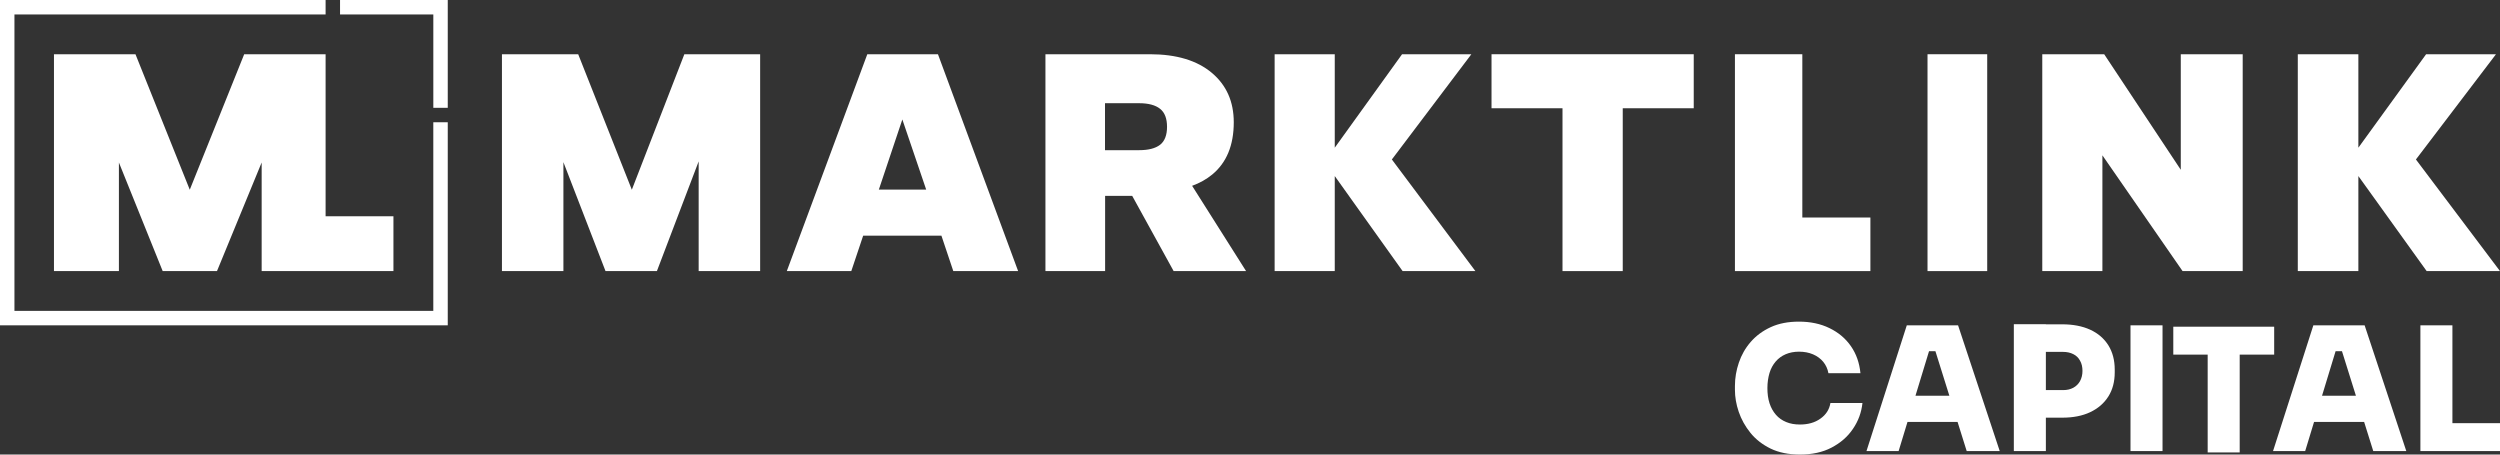
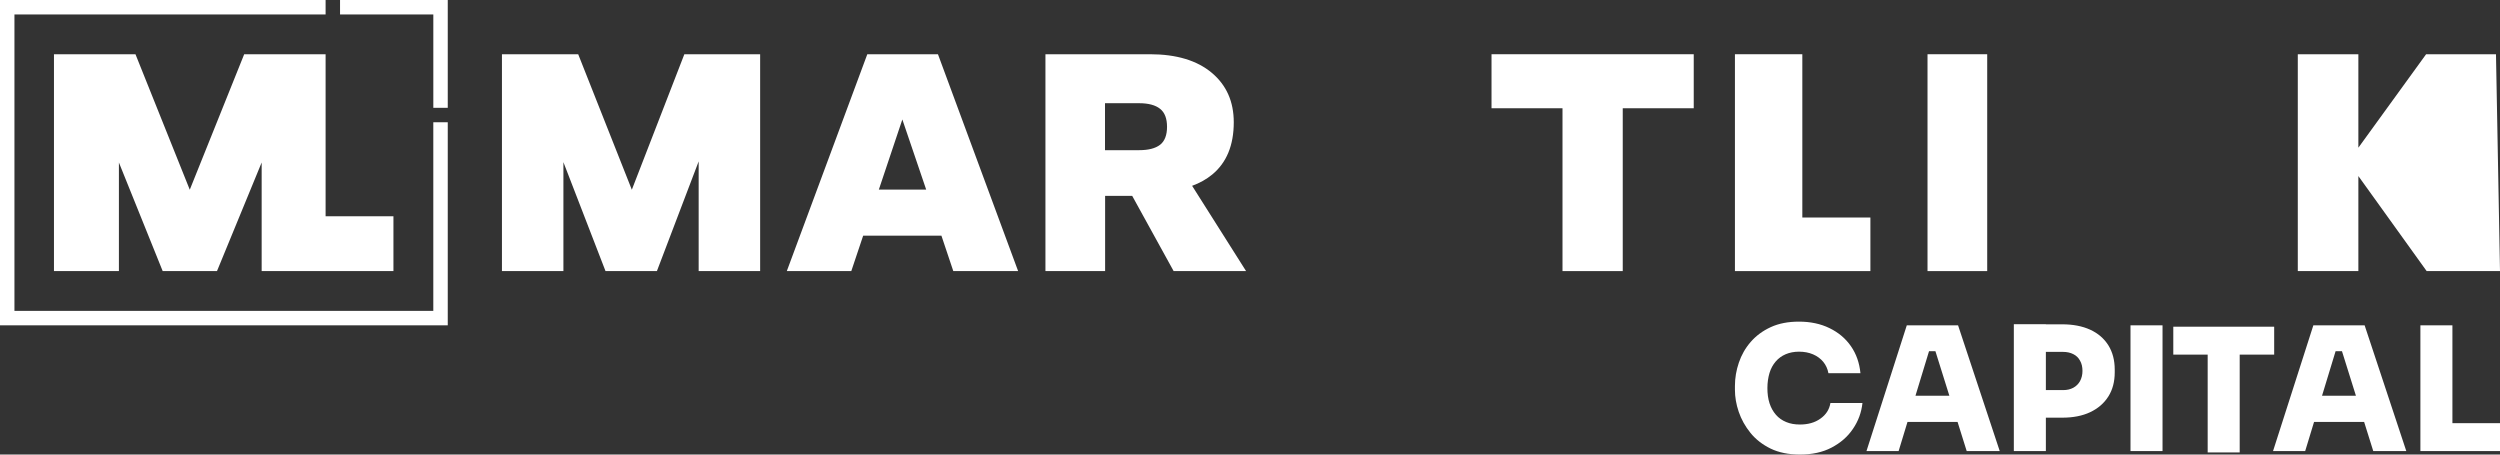
<svg xmlns="http://www.w3.org/2000/svg" width="176" height="32" viewBox="0 0 176 32" fill="none">
  <rect x="0" y="0" width="176" height="32" fill="#333333" stroke="none" />
  <g id="Logo">
    <g id="Group">
      <path id="Vector" d="M44.481 13.357L40.705 3.818H35.337V19.085H39.664V11.416L42.628 19.085H46.246L49.186 11.361V19.085H53.514V3.818H48.178L44.481 13.357Z" fill="white" />
      <path id="Vector_2" d="M61.87 13.349L63.525 8.41L65.204 13.349H61.878H61.87ZM61.058 3.818L55.391 19.085H59.931L60.767 16.591H66.276L67.112 19.085H71.676L66.032 3.818H61.05H61.058Z" fill="white" />
-       <path id="Vector_3" d="M103.584 3.818H98.705L93.967 10.398V3.818H89.734V19.085H93.967V12.394L98.744 19.085H103.868L97.987 11.227L103.584 3.818Z" fill="white" />
      <path id="Vector_4" d="M81.67 10.193C81.339 10.446 80.85 10.572 80.196 10.572H77.792V7.266H80.196C80.85 7.266 81.347 7.4 81.67 7.661C82.001 7.921 82.159 8.347 82.159 8.931C82.159 9.515 81.993 9.941 81.67 10.193ZM85.344 12.284C86.353 11.448 86.857 10.225 86.857 8.607C86.857 7.156 86.345 5.996 85.312 5.128C84.279 4.26 82.829 3.818 80.953 3.818H73.599V19.085H77.8V13.791H79.708L82.624 19.085H87.724L83.925 13.081C84.469 12.883 84.942 12.615 85.344 12.284Z" fill="white" />
      <path id="Vector_5" d="M126.884 3.818H122.139V19.085H131.676V15.313H126.884V3.818Z" fill="white" />
      <path id="Vector_6" d="M139.899 3.818H135.697V19.085H139.899V3.818Z" fill="white" />
-       <path id="Vector_7" d="M153.527 11.953L148.135 3.818H143.776V19.085H148.009V10.935L153.653 19.085H157.886V3.818H153.527V11.953Z" fill="white" />
-       <path id="Vector_8" d="M170.798 3.818L166.029 10.398V3.818H161.765V19.085H166.029V12.394L170.837 19.085H176L170.081 11.227L175.717 3.818H170.798Z" fill="white" />
+       <path id="Vector_8" d="M170.798 3.818L166.029 10.398V3.818H161.765V19.085H166.029V12.394L170.837 19.085H176L175.717 3.818H170.798Z" fill="white" />
      <path id="Vector_9" d="M105.003 7.621H110V19.085H114.241V7.621H119.239V3.818H105.003V7.621Z" fill="white" />
      <path id="Vector_10" d="M18.421 19.085H22.993H27.698V15.227H22.922V3.818H17.191L13.36 13.357L9.537 3.818H3.799V19.085H8.371V11.44L11.453 19.085H15.276L18.421 11.44V19.085Z" fill="white" />
      <path id="Vector_11" d="M23.939 0V1.018H30.506V7.59H31.522V0H23.939Z" fill="white" />
      <path id="Vector_12" d="M0 0V22.903H31.522V8.607H30.505V21.886H1.017V1.018H22.922V0H0Z" fill="white" />
    </g>
    <g id="Group_2">
      <path id="Vector_13" d="M126.711 32C125.914 32 125.221 31.858 124.653 31.582C124.086 31.306 123.605 30.935 123.234 30.477C122.864 30.02 122.588 29.523 122.407 28.994C122.225 28.458 122.139 27.945 122.139 27.44V27.172C122.139 26.611 122.233 26.067 122.415 25.531C122.596 24.994 122.872 24.505 123.25 24.071C123.628 23.637 124.094 23.29 124.661 23.03C125.229 22.769 125.891 22.643 126.647 22.643C127.451 22.643 128.169 22.793 128.799 23.101C129.43 23.408 129.927 23.826 130.305 24.371C130.683 24.915 130.904 25.546 130.975 26.272H128.721C128.665 25.965 128.539 25.696 128.358 25.475C128.169 25.247 127.932 25.073 127.641 24.947C127.349 24.821 127.018 24.758 126.647 24.758C126.301 24.758 125.985 24.821 125.709 24.939C125.434 25.057 125.197 25.231 125.008 25.452C124.819 25.673 124.669 25.941 124.574 26.256C124.48 26.572 124.425 26.927 124.425 27.322C124.425 27.716 124.472 28.071 124.574 28.387C124.677 28.702 124.827 28.971 125.024 29.199C125.221 29.428 125.465 29.594 125.749 29.712C126.033 29.831 126.356 29.886 126.718 29.886C127.286 29.886 127.767 29.752 128.153 29.475C128.547 29.199 128.784 28.836 128.862 28.371H131.117C131.046 29.034 130.825 29.641 130.447 30.193C130.076 30.746 129.572 31.18 128.941 31.511C128.311 31.842 127.57 32 126.711 32Z" fill="white" />
      <path id="Vector_14" d="M131.4 31.755L134.238 22.903H137.848L140.781 31.755H138.455L136.177 24.481L136.824 24.726H135.223L135.878 24.481L133.663 31.755H131.408H131.4ZM133.718 29.704L134.396 27.858H137.754L138.432 29.704H133.718Z" fill="white" />
      <path id="Vector_15" d="M141.774 31.755V22.824H144.029V31.755H141.774ZM143.784 29.404V27.463H145.243C145.519 27.463 145.755 27.408 145.96 27.298C146.165 27.187 146.323 27.029 146.433 26.832C146.543 26.627 146.606 26.39 146.606 26.114C146.606 25.838 146.551 25.586 146.433 25.388C146.323 25.183 146.165 25.033 145.96 24.931C145.755 24.828 145.519 24.773 145.243 24.773H143.784V22.832H145.18C145.936 22.832 146.598 22.958 147.15 23.211C147.702 23.463 148.128 23.834 148.427 24.308C148.727 24.789 148.877 25.357 148.877 26.02V26.217C148.877 26.872 148.727 27.44 148.427 27.913C148.128 28.386 147.702 28.757 147.15 29.017C146.598 29.278 145.944 29.404 145.18 29.404H143.784Z" fill="white" />
      <path id="Vector_16" d="M149.987 31.755V22.903H152.242V31.755H149.987Z" fill="white" />
      <path id="Vector_17" d="M153 24.965V23H160.102V24.965H153ZM155.42 31.852V24.72H157.674V31.852H155.42Z" fill="white" />
      <path id="Vector_18" d="M160.022 31.755L162.86 22.903H166.47L169.403 31.755H167.077L164.799 24.481L165.446 24.726H163.845L164.5 24.481L162.285 31.755H160.03H160.022ZM162.34 29.704L163.018 27.858H166.376L167.054 29.704H162.34Z" fill="white" />
      <path id="Vector_19" d="M170.396 31.755V22.903H172.65V31.755H170.396ZM172.413 31.755V29.791H176V31.755H172.413Z" fill="white" />
    </g>
  </g>
</svg>